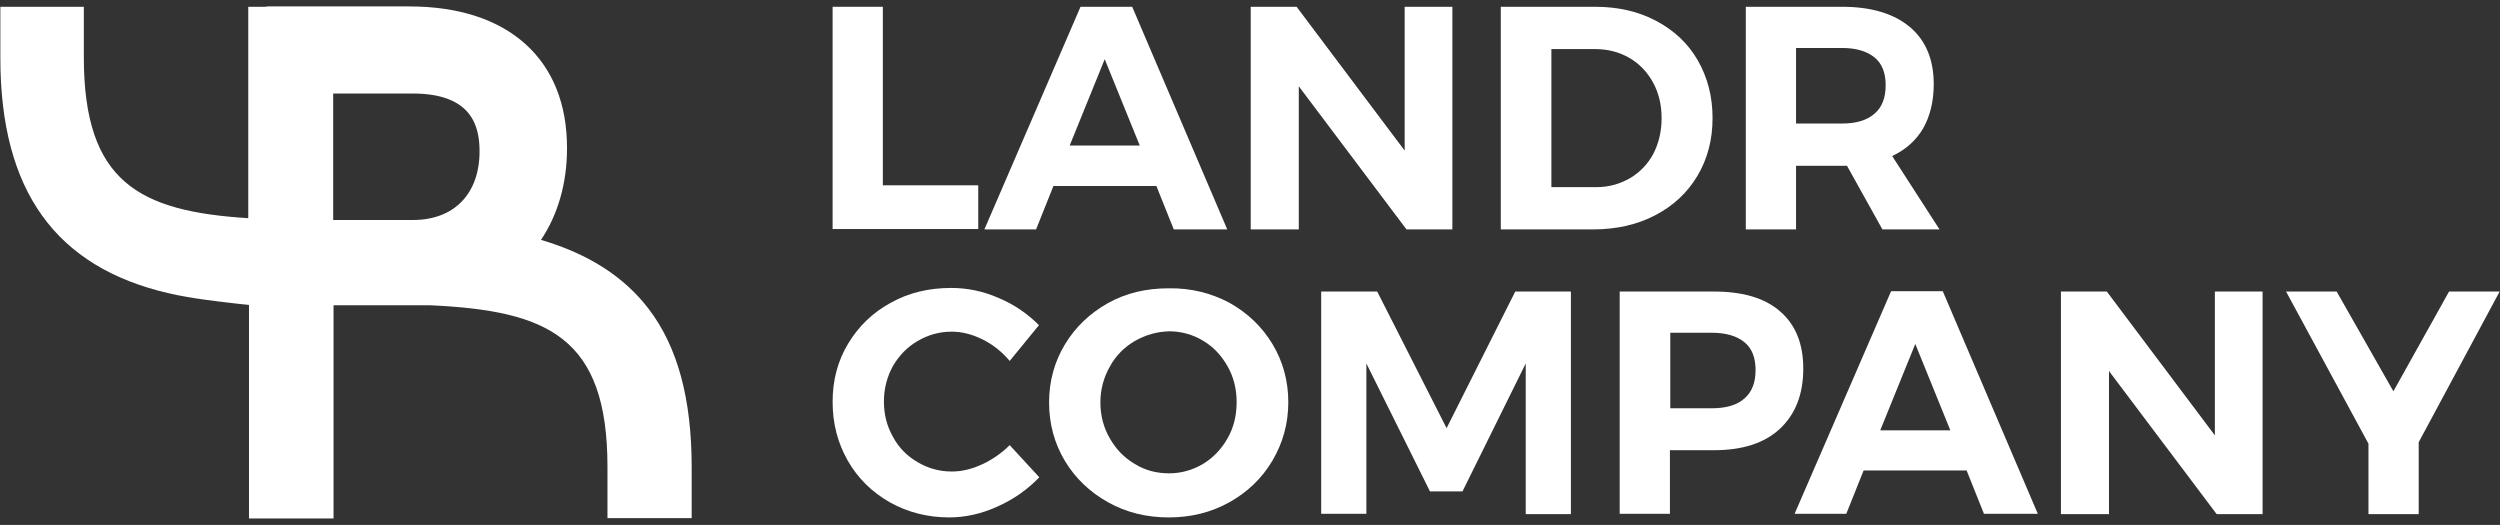
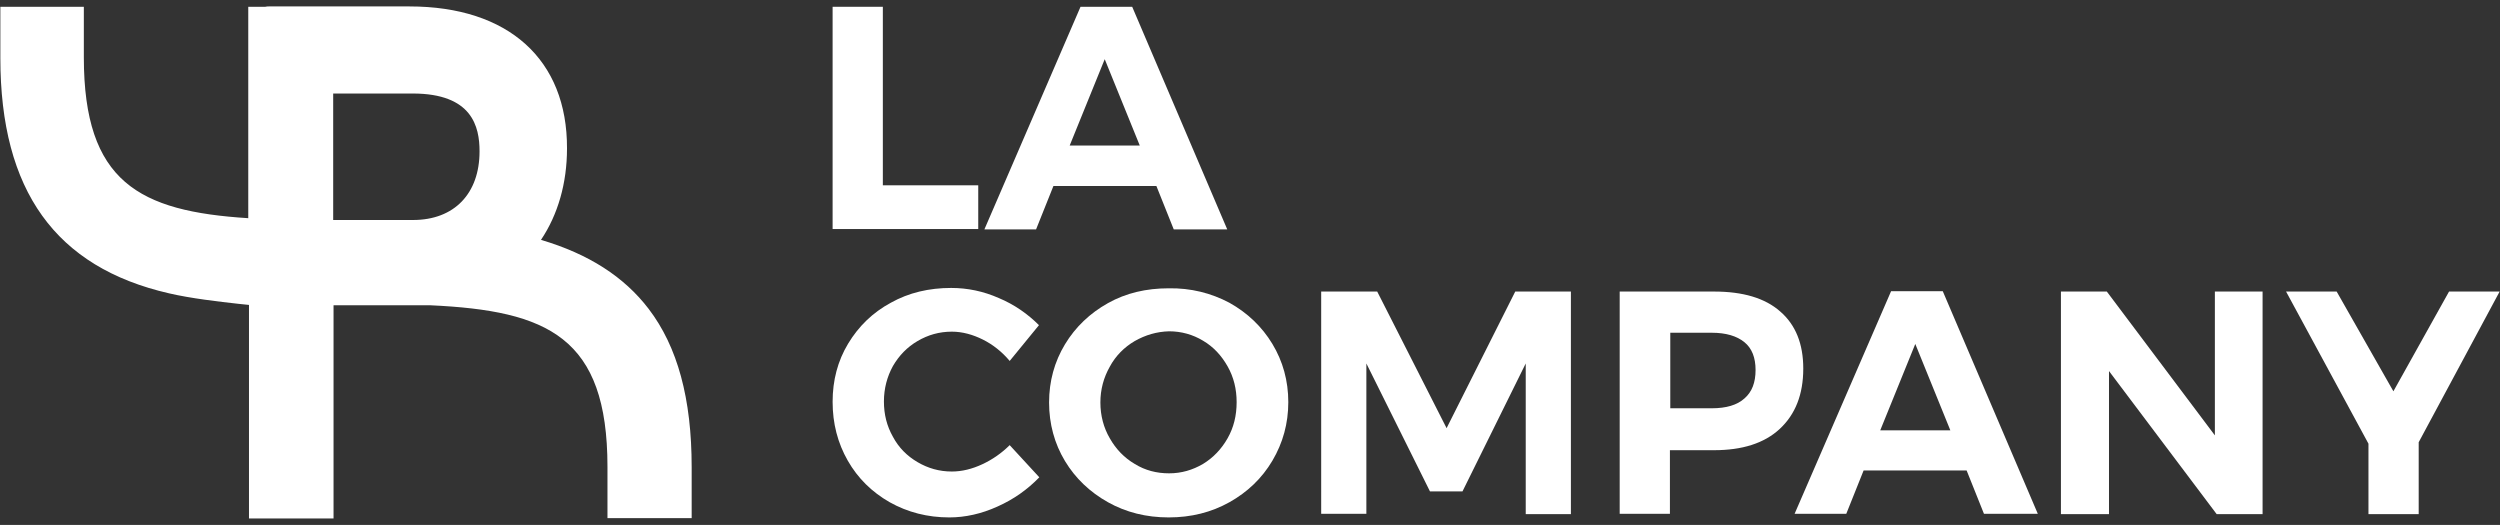
<svg xmlns="http://www.w3.org/2000/svg" version="1.1" id="Vrstva_1" x="0px" y="0px" width="792px" height="166.295px" viewBox="0 219.5 792 166.295" style="enable-background:new 0 219.5 792 166.295;" xml:space="preserve">
  <rect x="0" y="219.5" width="792" height="166.295" fill="#333333" stroke="none" />
  <style type="text/css">

	.st0{fill:#FFFFFF;}

</style>
  <g>
    <g>
      <path class="st0" d="M311.396,327.09c-3.206-1.603-6.526-2.519-9.846-2.519c-4.007,0-7.556,1.03-10.876,2.977    c-3.32,1.946-5.839,4.579-7.785,7.899c-1.832,3.319-2.862,7.098-2.862,11.219c0,4.122,0.916,7.785,2.862,11.22    c1.832,3.435,4.465,6.067,7.785,8.014c3.32,1.946,6.869,2.977,10.876,2.977c3.206,0,6.411-0.801,9.617-2.289    s6.182-3.549,8.701-6.068l9.388,10.189c-3.778,3.893-8.128,6.983-13.28,9.273c-5.037,2.289-10.189,3.435-15.226,3.435    c-6.869,0-13.166-1.603-18.89-4.809c-5.609-3.205-10.074-7.556-13.28-13.166c-3.205-5.609-4.808-11.791-4.808-18.66    c0-6.755,1.603-12.938,4.923-18.433s7.785-9.846,13.509-12.937c5.724-3.205,12.135-4.693,19.119-4.693    c5.152,0,10.189,1.03,15.112,3.205c4.923,2.061,9.159,5.037,12.708,8.587l-9.273,11.333    C317.464,330.982,314.602,328.692,311.396,327.09z" />
      <path class="st0" d="M389.475,315.412c5.724,3.206,10.303,7.556,13.623,13.052c3.32,5.495,5.037,11.677,5.037,18.432    s-1.717,12.937-5.037,18.546c-3.32,5.61-7.899,9.96-13.623,13.166c-5.725,3.205-12.136,4.809-19.233,4.809    c-7.098,0-13.509-1.604-19.233-4.809c-5.724-3.206-10.304-7.556-13.624-13.051c-3.32-5.496-5.037-11.792-5.037-18.547    s1.717-12.937,5.037-18.432s7.899-9.846,13.624-13.052c5.724-3.205,12.135-4.693,19.233-4.693    C377.225,310.719,383.636,312.321,389.475,315.412z M359.479,327.548c-3.32,1.946-6.067,4.693-7.899,8.128    c-1.946,3.435-2.977,7.213-2.977,11.334s1.03,8.014,2.977,11.334c1.946,3.435,4.58,6.183,7.899,8.128    c3.32,2.062,6.983,2.977,10.876,2.977s7.441-1.03,10.762-2.977c3.206-1.945,5.838-4.693,7.785-8.128s2.862-7.213,2.862-11.448    c0-4.121-0.916-7.899-2.862-11.334s-4.465-6.183-7.785-8.129c-3.206-1.945-6.869-2.977-10.762-2.977    C366.463,324.571,362.914,325.602,359.479,327.548z" />
      <path class="st0" d="M418.553,311.863h17.746l21.98,43.275l21.752-43.275h17.631v70.522h-14.311v-47.74l-20.035,40.527h-10.304    l-20.148-40.527v47.625h-14.312V311.863z" />
      <path class="st0" d="M563.948,318.16c4.923,4.235,7.327,10.304,7.327,18.088c0,8.243-2.52,14.54-7.441,19.119    c-4.924,4.579-11.907,6.755-20.837,6.755H529.03v20.148h-15.913v-70.407h29.88C552.156,311.863,559.14,313.924,563.948,318.16z     M552.614,345.751c2.404-2.062,3.549-5.038,3.549-9.045c0-3.893-1.145-6.869-3.549-8.815s-5.839-2.977-10.304-2.977h-13.166    v23.928h13.166C546.89,348.842,550.324,347.812,552.614,345.751z" />
      <path class="st0" d="M628.517,382.271l-5.495-13.737h-32.628l-5.495,13.737h-16.371l30.567-70.521h16.371l30.109,70.521H628.517z     M595.66,355.825h22.21l-11.105-27.361L595.66,355.825z" />
      <path class="st0" d="M701.672,311.863h15.112v70.522h-14.54l-34.115-45.336v45.336h-15.227v-70.522h14.539l34.23,45.564V311.863z" />
      <path class="st0" d="M791.886,311.863l-25.645,47.74v22.782h-15.913v-22.325l-26.103-48.197h16.027l17.975,31.598l17.63-31.598    H791.886z" />
    </g>
    <g>
      <path class="st0" d="M263.771,221.65h15.913v56.555h30.224v13.853h-46.137V221.65L263.771,221.65z" />
      <path class="st0" d="M371.844,292.172l-5.495-13.737h-32.628l-5.495,13.737h-16.371l30.453-70.521h16.371l30.109,70.521H371.844z     M338.873,265.612h22.21l-11.105-27.362L338.873,265.612z" />
-       <path class="st0" d="M444.999,221.65h15.112v70.521h-14.54l-34.116-45.335v45.335h-15.226V221.65h14.54l34.23,45.564V221.65    L444.999,221.65z" />
-       <path class="st0" d="M524.68,226.115c5.61,2.977,10.075,7.098,13.166,12.479s4.693,11.448,4.693,18.317    s-1.603,12.937-4.808,18.317c-3.206,5.381-7.671,9.502-13.395,12.479c-5.725,2.977-12.25,4.465-19.577,4.465h-29.308V221.65h29.88    C512.659,221.65,519.07,223.139,524.68,226.115z M516.438,275.916c3.091-1.832,5.609-4.466,7.326-7.671    c1.718-3.32,2.634-7.098,2.634-11.334c0-4.235-0.916-8.014-2.748-11.334c-1.831-3.32-4.351-5.953-7.556-7.785    c-3.206-1.831-6.755-2.747-10.876-2.747h-13.738v43.732h14.425C509.797,278.777,513.231,277.747,516.438,275.916z" />
-       <path class="st0" d="M596.347,292.172l-11.219-20.148h-1.488h-14.654v20.148h-15.913V221.65h30.567    c9.158,0,16.371,2.175,21.408,6.411c5.037,4.235,7.556,10.304,7.556,18.088c0,5.495-1.145,10.075-3.32,13.968    c-2.289,3.892-5.495,6.754-9.846,8.814l14.998,23.24H596.347z M568.985,258.629h14.653c4.466,0,7.785-1.031,10.189-3.092    s3.549-5.037,3.549-9.044c0-3.893-1.145-6.869-3.549-8.815s-5.839-2.977-10.188-2.977h-14.654V258.629z" />
    </g>
    <path class="st0" d="M205.499,317.358c-7.785-10.189-19.004-17.401-34.116-21.866c5.381-8.014,8.243-17.974,8.243-28.964   c0.114-28.163-18.546-44.992-49.915-44.992H85.176c-0.344,0-0.687,0-1.145,0.114H78.65v10.532l0,0v56.44   c-34.574-2.175-52.09-11.448-52.09-50.945v-6.754v-9.273h-7.556H7.899H0.114v9.388v1.259v5.61   c0,42.016,17.516,66.285,53.464,74.528c6.869,1.603,15.799,2.633,21.981,3.32c1.259,0.114,2.29,0.229,3.32,0.344v58.271l0,0v9.388   h8.93h8.586h9.273v-9.388v-1.145v-57.013h30.682c37.207,1.717,56.097,10.074,56.097,51.174v5.61v10.646h8.93h8.357h9.388v-9.388   v-1.145v-5.609C219.122,345.751,214.657,329.379,205.499,317.358z M130.855,289.195h-24.614c-0.229,0-0.458,0-0.687,0v-40.069   h25.187c18.89,0,21.18,10.533,21.18,18.317C151.92,280.838,143.906,289.195,130.855,289.195z" />
  </g>
</svg>